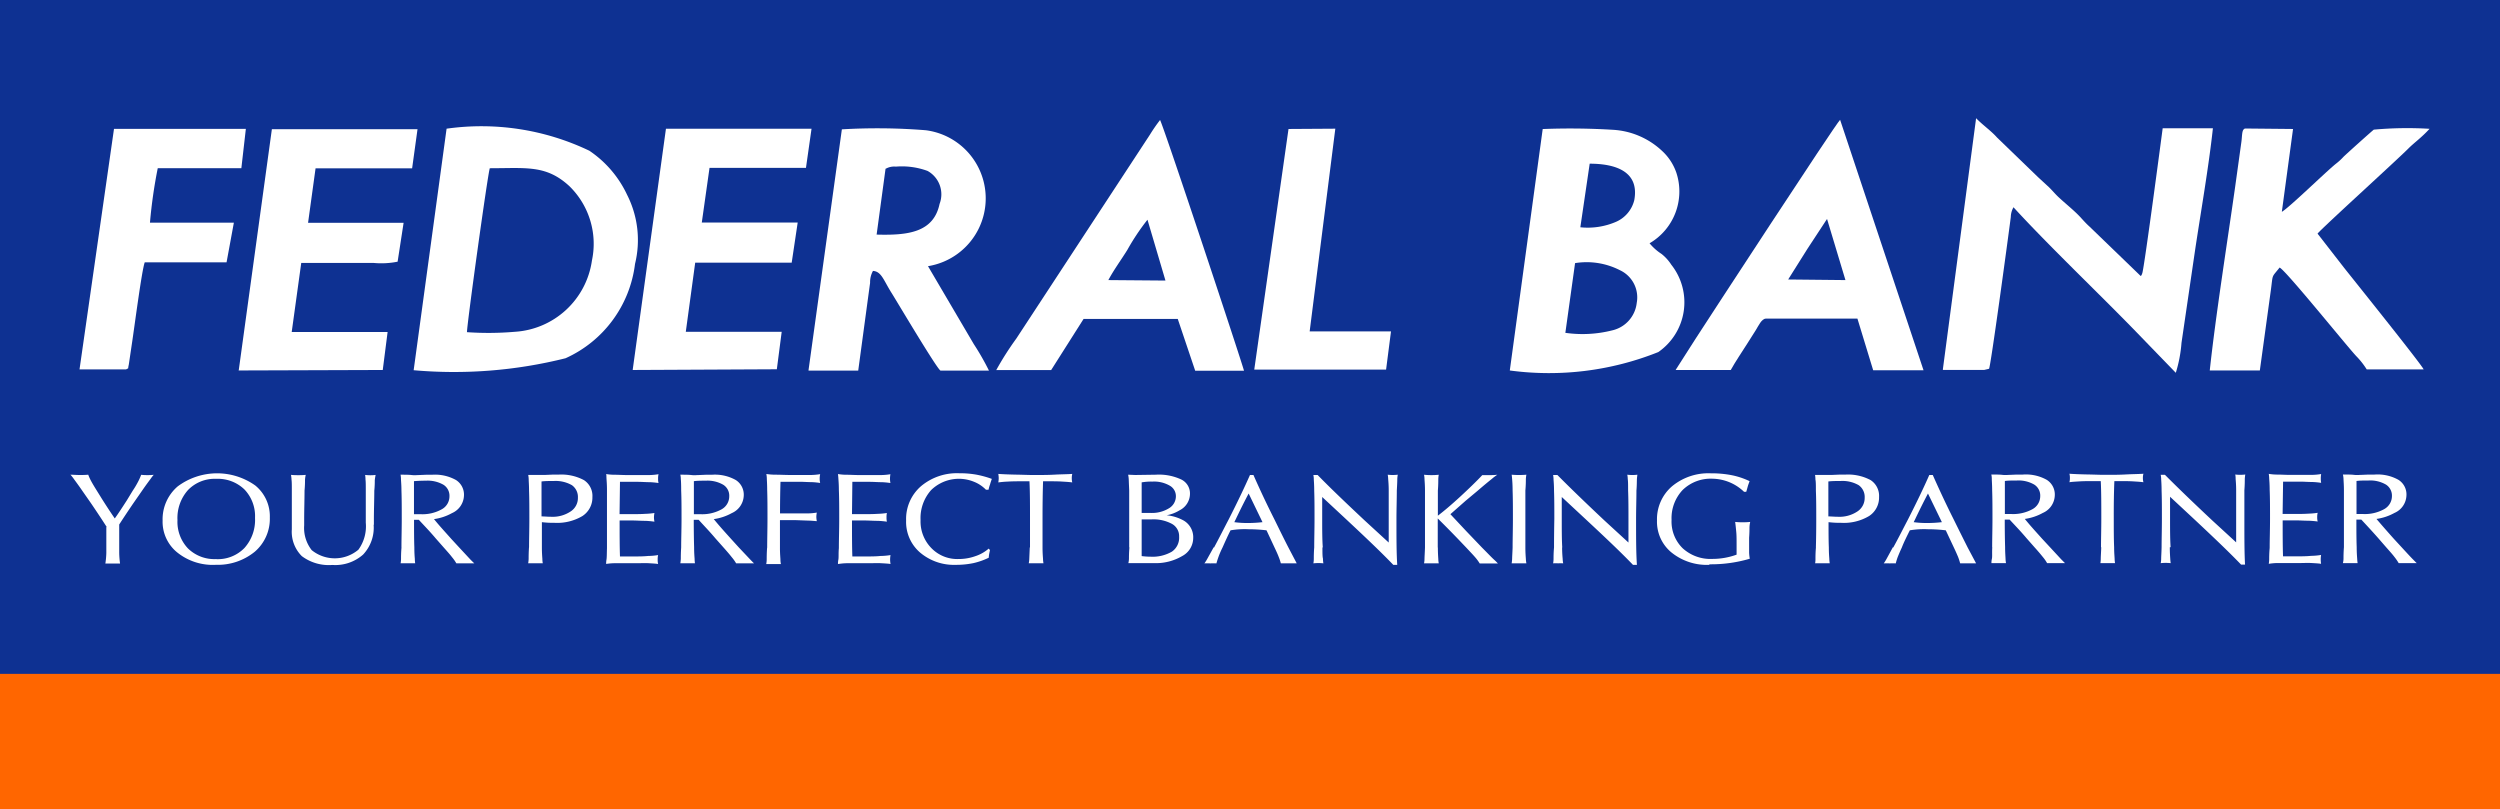
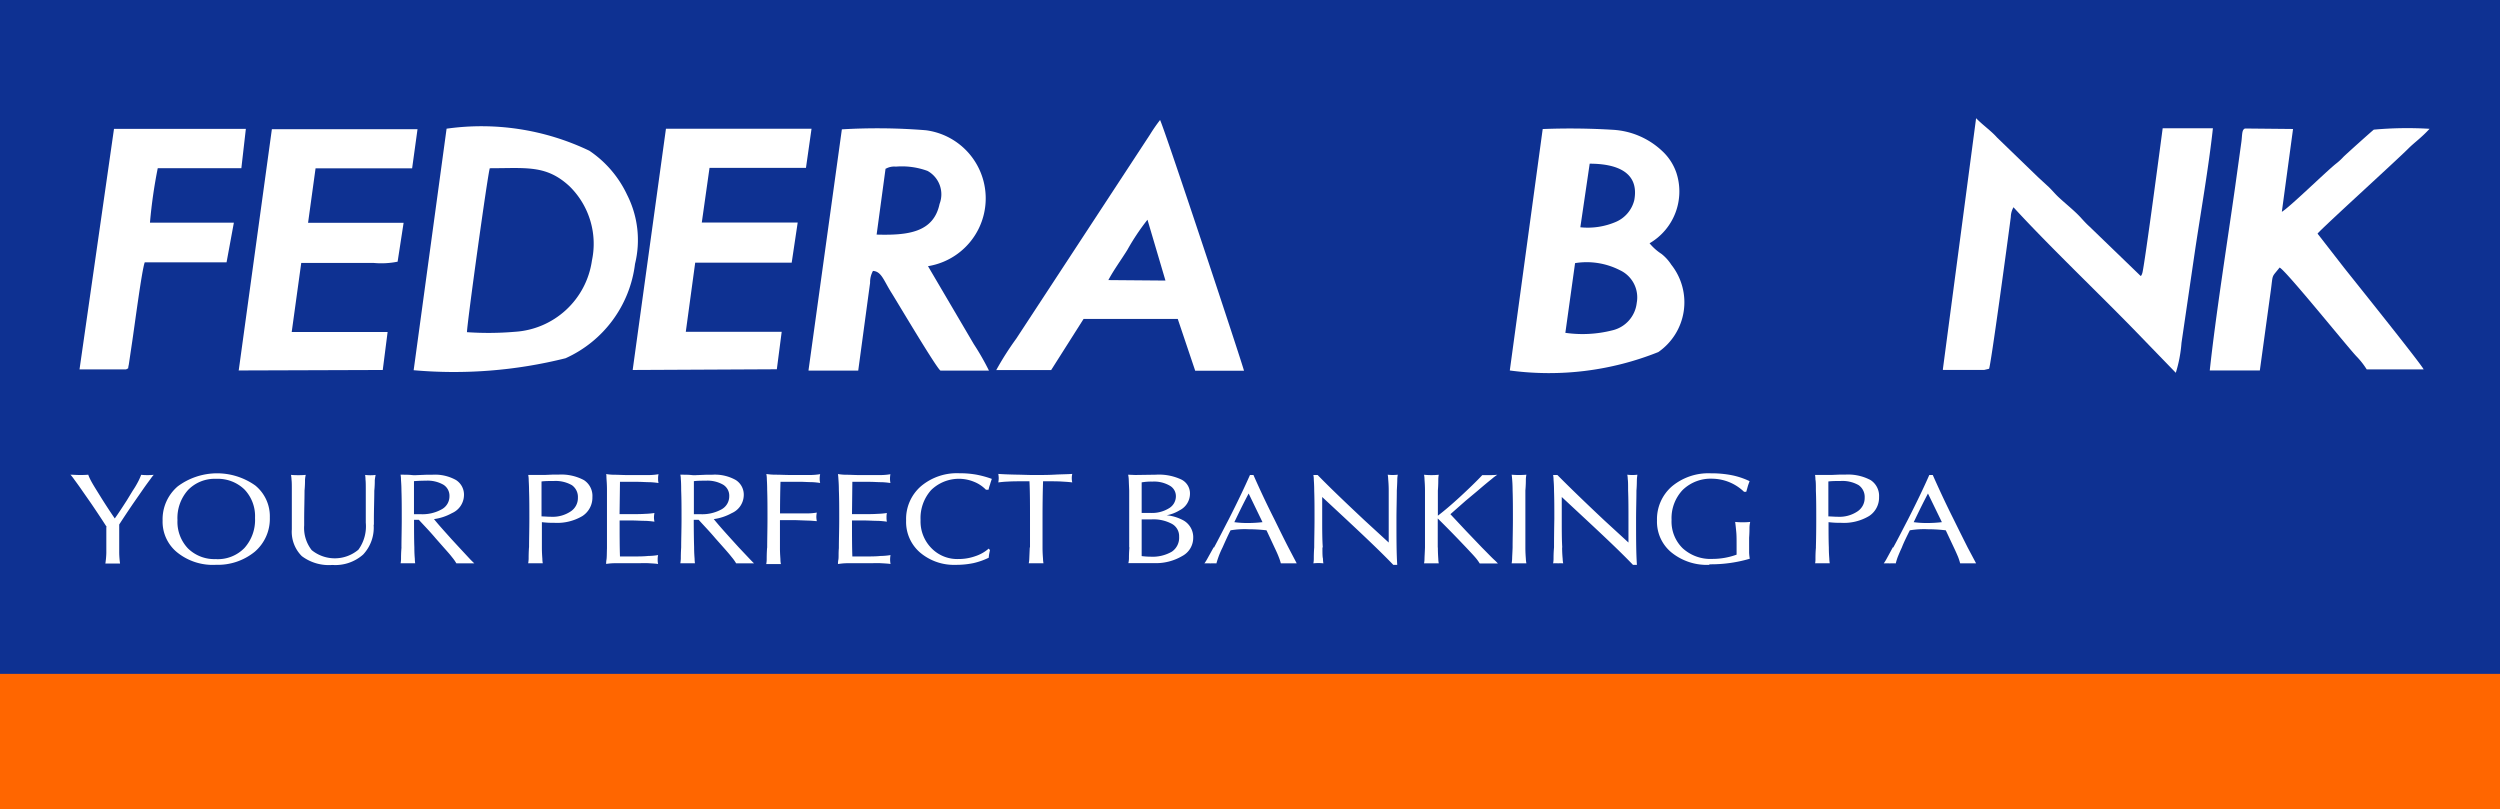
<svg xmlns="http://www.w3.org/2000/svg" id="federal_bank" data-name="federal bank" width="41.711" height="13.498" viewBox="0 0 41.711 13.498" wtx-context="040F7D17-31D3-48C6-BFF7-2DB4292FE13E">
  <rect x="0" y="0" width="41.711" height="13.498" fill="#808080" stroke="none" />
  <path id="Path_1" data-name="Path 1" d="M273,386h41.711v13.333H273V386Z" transform="translate(-273 -386)" fill="#0e3192" fill-rule="evenodd" />
  <path id="Path_2" data-name="Path 2" d="M273,403.457h41.711v2.255H273v-2.255Z" transform="translate(-273 -392.214)" fill="#f60" fill-rule="evenodd" />
  <path id="Path_3" data-name="Path 3" d="M323.335,393.266h.388c.066,0,.134,0,.2,0,.027,0,.074,0,.1,0l.08-.019c.026-.027.31-2.12.363-2.532a.342.342,0,0,1,.045-.163c.579.633,1.423,1.437,2.036,2.068l.672.694a2.258,2.258,0,0,0,.095-.5l.224-1.528c.1-.67.227-1.384.3-2.052H327s-.307,2.333-.341,2.421c-.018.04,0,.019-.026.044l-.848-.819c-.071-.064-.1-.1-.169-.174-.11-.115-.24-.216-.358-.327-.058-.055-.1-.108-.158-.164l-.178-.164-.686-.663c-.1-.113-.243-.211-.349-.322l-.555,4.193Z" transform="translate(-290.917 -387.094)" fill="#fff" fill-rule="evenodd" />
  <path id="Path_4" data-name="Path 4" d="M313.039,392.737l.162-1.163a1.217,1.217,0,0,1,.748.118.5.5,0,0,1,.281.545.53.53,0,0,1-.405.458,2.019,2.019,0,0,1-.787.042Zm.405-2.822c.419,0,.835.122.745.608a.533.533,0,0,1-.3.36,1.19,1.19,0,0,1-.6.093l.156-1.061Zm-1.334,3.45a4.909,4.909,0,0,0,2.48-.307,1.01,1.01,0,0,0,.217-1.457.736.736,0,0,0-.163-.18.887.887,0,0,1-.2-.178,1,1,0,0,0,.448-1.174.882.882,0,0,0-.238-.366,1.306,1.306,0,0,0-.814-.353,11.71,11.71,0,0,0-1.179-.013l-.549,4.029Z" transform="translate(-286.922 -387.184)" fill="#fff" fill-rule="evenodd" />
  <path id="Path_5" data-name="Path 5" d="M284.606,392.73c0-.141.35-2.664.381-2.737.61,0,.941-.059,1.329.3a1.343,1.343,0,0,1,.375,1.24,1.386,1.386,0,0,1-1.29,1.189,5.136,5.136,0,0,1-.795.006Zm-.889.633a7.655,7.655,0,0,0,2.534-.2,1.991,1.991,0,0,0,1.159-1.574,1.667,1.667,0,0,0-.131-1.15,1.814,1.814,0,0,0-.631-.738,4.167,4.167,0,0,0-2.382-.368l-.549,4.027Z" transform="translate(-276.815 -387.186)" fill="#fff" fill-rule="evenodd" />
  <path id="Path_6" data-name="Path 6" d="M295.238,390a.289.289,0,0,1,.169-.035,1.235,1.235,0,0,1,.528.072.446.446,0,0,1,.2.551c-.1.473-.522.526-1.05.511l.149-1.1Zm-1.284,3.368h.824l.169-1.251c.01-.072.019-.14.029-.212a.392.392,0,0,1,.048-.2c.144.009.178.161.315.375.085.136.76,1.273.812,1.288h.808a4.262,4.262,0,0,0-.253-.442l-.764-1.3a1.146,1.146,0,0,0-.037-2.268,10.1,10.1,0,0,0-1.4-.015l-.557,4.023Z" transform="translate(-280.459 -387.185)" fill="#fff" fill-rule="evenodd" />
  <path id="Path_7" data-name="Path 7" d="M330.243,393.367h.837l.184-1.34c.038-.281.006-.2.146-.377.1.043,1.1,1.284,1.275,1.474a1.308,1.308,0,0,1,.178.225l.95,0c-.032-.08-1.22-1.559-1.331-1.7l-.439-.565c.057-.078,1.327-1.23,1.515-1.42.1-.1.214-.177.354-.329a6.181,6.181,0,0,0-.93.014c-.013.006-.479.424-.509.456a.974.974,0,0,1-.126.115c-.171.138-.781.734-.9.8l.187-1.382-.8-.008c-.057.017-.046.109-.062.225l-.106.763c-.133.936-.326,2.159-.421,3.045Z" transform="translate(-293.376 -387.186)" fill="#fff" fill-rule="evenodd" />
  <path id="Path_8" data-name="Path 8" d="M300.681,391.771c.091-.17.209-.328.315-.5a3.755,3.755,0,0,1,.334-.5l.3,1.015-.954-.008Zm-1.877,1.508h.919l.541-.853,1.571,0,.291.864h.814c-.028-.121-1.32-4.02-1.4-4.183a2.743,2.743,0,0,0-.168.243l-2.232,3.406a4.935,4.935,0,0,0-.335.527Z" transform="translate(-282.185 -387.105)" fill="#fff" fill-rule="evenodd" />
-   <path id="Path_9" data-name="Path 9" d="M318.288,391.769c.1-.16.215-.339.32-.509l.328-.5.307,1.02-.955-.01Zm-1.877,1.511h.919c.08-.145.184-.295.278-.445.051-.079.09-.14.14-.221.041-.064.095-.191.169-.191h1.526l.263.862h.84l-1.392-4.179c-.085.083-2.21,3.341-2.409,3.649l-.333.521Z" transform="translate(-288.453 -387.107)" fill="#fff" fill-rule="evenodd" />
  <path id="Path_10" data-name="Path 10" d="M289.4,393.359l2.4-.012.081-.625h-1.6l.157-1.154h1.61l.1-.669-1.6,0,.129-.912h1.609l.093-.653-2.429,0-.555,4.024Z" transform="translate(-278.839 -387.186)" fill="#fff" fill-rule="evenodd" />
  <path id="Path_11" data-name="Path 11" d="M279.189,393.367l2.4-.008.081-.634-1.6,0,.159-1.152h1.208a1.38,1.38,0,0,0,.4-.021l.1-.649-1.594,0,.125-.908,1.611,0,.09-.653-2.43,0-.554,4.031Z" transform="translate(-275.203 -387.186)" fill="#fff" fill-rule="evenodd" />
  <path id="Path_12" data-name="Path 12" d="M275.06,393.348h.778c.052-.034.022.015.044-.08l.052-.351c.041-.266.165-1.229.214-1.355h1.365l.122-.662h-1.4a8.249,8.249,0,0,1,.13-.909h1.395l.075-.656-2.2,0-.576,4.018Z" transform="translate(-273.733 -387.185)" fill="#fff" fill-rule="evenodd" />
-   <path id="Path_13" data-name="Path 13" d="M305.492,393.355l2.2,0,.082-.638h-1.357l.428-3.382-.781.005-.571,4.011Z" transform="translate(-284.566 -387.188)" fill="#fff" fill-rule="evenodd" />
  <path id="Path_14" data-name="Path 14" d="M275.43,399.156h0q-.107-.168-.26-.393l-.15-.215c-.068-.1-.118-.164-.143-.2a.737.737,0,0,0-.051-.064c.043,0,.092.005.148.005s.1,0,.148-.005a.8.8,0,0,0,.051.111c.019.035.049.086.091.153l.09.145c.079.125.149.231.211.321h0c.062-.086.126-.185.2-.3l.1-.164a1.447,1.447,0,0,0,.084-.14.905.905,0,0,0,.056-.124,1.077,1.077,0,0,0,.21,0,.661.661,0,0,0-.05.064c-.027.037-.075.1-.144.2l-.139.2c-.094.137-.175.26-.243.365h0v.122c0,.166,0,.282,0,.353a1.468,1.468,0,0,0,.014.176c-.035,0-.076,0-.122,0s-.086,0-.123,0a1.414,1.414,0,0,0,.016-.176c0-.071,0-.187,0-.353v-.078Zm1.814.632a.946.946,0,0,1-.636-.206.659.659,0,0,1-.245-.533.722.722,0,0,1,.252-.57,1.1,1.1,0,0,1,1.294-.015.663.663,0,0,1,.243.534.723.723,0,0,1-.251.571.974.974,0,0,1-.658.218Zm.012-.095a.619.619,0,0,0,.473-.187.7.7,0,0,0,.176-.5.645.645,0,0,0-.176-.475.638.638,0,0,0-.473-.178.618.618,0,0,0-.47.188.7.7,0,0,0-.175.5.643.643,0,0,0,.175.473.63.63,0,0,0,.47.178Zm2.628-.576a.656.656,0,0,1-.176.5.7.7,0,0,1-.513.173.751.751,0,0,1-.509-.147.574.574,0,0,1-.167-.449v-.643c0-.087,0-.147-.005-.182a.613.613,0,0,0-.009-.082,1.183,1.183,0,0,0,.122.005,1.2,1.2,0,0,0,.124-.005.49.49,0,0,0-.012.083c0,.035,0,.095-.008.181,0,.145-.006.307-.006.49v.088a.6.6,0,0,0,.126.414.611.611,0,0,0,.779-.008.665.665,0,0,0,.123-.45v-.533c0-.09,0-.152-.005-.187a.478.478,0,0,0-.006-.077.745.745,0,0,0,.175,0,.828.828,0,0,0-.014.09c0,.036,0,.095-.008.174,0,.145-.007.307-.007.49v.079Zm.464.381c0-.141.005-.3.005-.475s0-.334-.005-.475c0-.091-.007-.155-.008-.191a.439.439,0,0,0-.007-.073c.074,0,.136,0,.188.006s.089,0,.116,0h0l.121-.005h.1a.715.715,0,0,1,.4.088.289.289,0,0,1,.133.26.332.332,0,0,1-.2.292.853.853,0,0,1-.3.1h0c.08.1.178.206.29.332l.131.142.186.2c.035.035.057.057.066.064-.046,0-.094,0-.151,0s-.106,0-.149,0a.706.706,0,0,0-.074-.105c-.026-.035-.073-.088-.137-.16l-.135-.153c-.1-.119-.2-.221-.28-.308h-.08c0,.171,0,.324.005.46,0,.093.005.156.008.19a.573.573,0,0,0,.006.075c-.035,0-.075,0-.121,0s-.087,0-.122,0a.431.431,0,0,0,.007-.074c0-.034,0-.1.008-.191Zm.207-.555h0c.035,0,.073,0,.111,0a.655.655,0,0,0,.351-.08.246.246,0,0,0,.132-.218.217.217,0,0,0-.1-.193.528.528,0,0,0-.292-.068q-.111,0-.2.008h0v.554Zm1.922.555c0-.141.005-.3.005-.475s0-.33-.005-.47c0-.093-.006-.156-.006-.19a.439.439,0,0,0-.008-.075l.162,0,.119,0h0l.117-.005h.1a.805.805,0,0,1,.431.091.313.313,0,0,1,.142.282.367.367,0,0,1-.167.318.825.825,0,0,1-.466.113,1.58,1.58,0,0,1-.21-.011h0c0,.156,0,.3,0,.421,0,.093.006.158.008.192a.423.423,0,0,0,.007.073c-.036,0-.077,0-.122,0s-.087,0-.122,0a.453.453,0,0,0,.008-.075c0-.035,0-.1.006-.19Zm.209-.518h0c.048,0,.1.006.16.006a.538.538,0,0,0,.325-.089.266.266,0,0,0,.121-.229.241.241,0,0,0-.1-.209.549.549,0,0,0-.3-.07c-.077,0-.147,0-.207.008h0v.582Zm1.077.794c0-.013,0-.038.006-.074s.005-.1.008-.19c0-.144,0-.307,0-.486s0-.343,0-.487c0-.091-.006-.155-.008-.19s0-.059-.006-.074a.819.819,0,0,0,.141.012c.066,0,.133.005.2.005h.183c.072,0,.138,0,.2,0a1.044,1.044,0,0,0,.15-.014.3.3,0,0,0-.007.075.272.272,0,0,0,.007.072,1.239,1.239,0,0,0-.145-.014c-.068,0-.137-.006-.2-.006H284.2c-.074,0-.142,0-.206,0h0l-.007.539h.212c.07,0,.143,0,.218-.005a1.209,1.209,0,0,0,.152-.014.413.413,0,0,0-.008.073.381.381,0,0,0,.008.072,1.408,1.408,0,0,0-.152-.014c-.075,0-.147-.006-.218-.006h-.211c0,.232,0,.432.006.6h0l.161,0h.08c.072,0,.149,0,.227-.008a1.093,1.093,0,0,0,.168-.015.3.3,0,0,0-.007.076.293.293,0,0,0,.007.073c-.033-.006-.086-.009-.155-.013s-.133,0-.191,0H284.1c-.062,0-.126,0-.192,0s-.115.008-.148.012Zm1.252-.276c0-.141.006-.3.006-.475s0-.334-.006-.475q0-.136-.006-.191c0-.034-.005-.059-.008-.073.074,0,.137,0,.187.006s.09,0,.118,0h0l.12-.005h.1a.708.708,0,0,1,.4.088.289.289,0,0,1,.133.26.332.332,0,0,1-.2.292.855.855,0,0,1-.3.1h0c.081.1.176.206.29.332l.129.142.189.2c.034.035.055.057.064.064-.043,0-.093,0-.149,0s-.106,0-.15,0a.726.726,0,0,0-.075-.105c-.027-.035-.072-.088-.136-.16l-.136-.153c-.1-.119-.2-.221-.278-.308h-.082q0,.256.006.46c0,.093.006.156.008.19a.555.555,0,0,0,.006.075c-.035,0-.076,0-.122,0s-.086,0-.122,0a.7.7,0,0,0,.008-.074c0-.034,0-.1.006-.191Zm.207-.555h0c.036,0,.073,0,.112,0a.668.668,0,0,0,.353-.08.248.248,0,0,0,.13-.218.215.215,0,0,0-.1-.193.521.521,0,0,0-.29-.068c-.075,0-.141,0-.2.008h0v.554Zm1.228.555c0-.141.005-.3.005-.48s0-.339-.005-.482c0-.09-.005-.155-.006-.19a.435.435,0,0,0-.008-.074.978.978,0,0,0,.16.012c.077,0,.157.005.241.005h.146c.073,0,.138,0,.2,0a1.082,1.082,0,0,0,.151-.014.33.33,0,0,0-.008.075.3.3,0,0,0,.008.072,1.245,1.245,0,0,0-.143-.014c-.07,0-.138-.006-.2-.006h-.1c-.079,0-.151,0-.219,0h0q-.007.226-.008.528h0l.245,0c.072,0,.146,0,.22,0a.981.981,0,0,0,.149-.014.471.471,0,0,0-.008.072.452.452,0,0,0,.008.071c-.02,0-.066-.007-.14-.009s-.152-.006-.23-.008l-.245,0h0q0,.262,0,.468c0,.093.007.158.008.192a.359.359,0,0,0,.008.073c-.037,0-.077,0-.123,0s-.087,0-.122,0a.428.428,0,0,0,.008-.075c0-.035,0-.1.006-.19Zm1.181.276c0-.013,0-.038.007-.074s0-.1.008-.19c0-.144.006-.307.006-.486s0-.343-.006-.487c0-.091-.006-.155-.008-.19s-.005-.059-.007-.074a.836.836,0,0,0,.142.012c.065,0,.133.005.2.005h.183c.072,0,.138,0,.2,0a1.044,1.044,0,0,0,.15-.014.423.423,0,0,0-.007.075.381.381,0,0,0,.007.072,1.224,1.224,0,0,0-.144-.014c-.069,0-.137-.006-.2-.006h-.084c-.074,0-.143,0-.207,0h0l-.006.539h.212c.07,0,.143,0,.217-.005a1.171,1.171,0,0,0,.153-.014.363.363,0,0,0-.006.073.34.34,0,0,0,.006.072,1.358,1.358,0,0,0-.153-.014c-.074,0-.148-.006-.217-.006h-.212c0,.232,0,.432.006.6h0l.162,0h.08c.071,0,.149,0,.228-.008a1.09,1.09,0,0,0,.167-.015.426.426,0,0,0-.007.076.419.419,0,0,0,.007.073c-.033-.006-.086-.009-.155-.013s-.131,0-.19,0h-.183c-.063,0-.127,0-.192,0s-.115.008-.149.012Zm2.536-.232c-.005.024-.009.045-.013.063a.486.486,0,0,0-.007.064,1.168,1.168,0,0,1-.255.09,1.406,1.406,0,0,1-.292.029.875.875,0,0,1-.6-.206.673.673,0,0,1-.232-.533.724.724,0,0,1,.246-.571.93.93,0,0,1,.643-.218,1.548,1.548,0,0,1,.282.023,1.64,1.64,0,0,1,.259.071c-.012.035-.022.064-.029.09a.7.7,0,0,0-.026.091H290.1a.572.572,0,0,0-.2-.133.663.663,0,0,0-.714.138.7.7,0,0,0-.177.5.635.635,0,0,0,.179.467.6.6,0,0,0,.453.184.83.83,0,0,0,.28-.047.643.643,0,0,0,.225-.127l.02.023Zm.668-.044q0-.212,0-.475c0-.244,0-.453-.009-.629H290.7c-.077,0-.156,0-.236.005a1.581,1.581,0,0,0-.158.014.469.469,0,0,0,.007-.07.445.445,0,0,0-.007-.072c.088.006.187.01.3.012s.2.006.255.006h.125c.064,0,.153,0,.262-.006s.209-.006.292-.012a.293.293,0,0,0-.008.072.3.3,0,0,0,.008.07c-.029-.005-.084-.009-.164-.014s-.157-.005-.234-.005h-.089q-.009.262-.009.628c0,.175,0,.335,0,.475,0,.093.006.156.008.19a.441.441,0,0,0,.008.075c-.037,0-.077,0-.122,0s-.086,0-.124,0a.4.4,0,0,0,.009-.075l.008-.19Zm1.655,0c0-.141,0-.3,0-.475s0-.334,0-.475q-.006-.136-.008-.191a.416.416,0,0,0-.01-.073l.118.005h0l.344-.005a.879.879,0,0,1,.427.081.259.259,0,0,1,.143.241.311.311,0,0,1-.173.272.641.641,0,0,1-.216.083h0a.732.732,0,0,1,.284.088.322.322,0,0,1,.159.293.343.343,0,0,1-.185.3.865.865,0,0,1-.479.117l-.3,0h0l-.118,0a.356.356,0,0,0,.01-.074c0-.034,0-.1.008-.191Zm.208-1.089v.513h.147a.543.543,0,0,0,.309-.078.232.232,0,0,0,.115-.2.2.2,0,0,0-.106-.179.521.521,0,0,0-.283-.066.968.968,0,0,0-.182.013Zm0,.621v.612h0a1.193,1.193,0,0,0,.147.01.64.64,0,0,0,.357-.084.281.281,0,0,0,.121-.249.234.234,0,0,0-.119-.214.649.649,0,0,0-.346-.075Zm1.208.468c.075-.138.156-.3.244-.468.149-.293.266-.539.355-.741h.058c.088.2.2.444.349.739.085.173.162.331.234.47l.139.265c-.039,0-.083,0-.133,0s-.093,0-.132,0a.836.836,0,0,0-.036-.108c-.013-.035-.036-.087-.069-.156l-.134-.287h0a2.6,2.6,0,0,0-.3-.018,1.412,1.412,0,0,0-.3.018h0c-.051.1-.095.2-.134.287a1.5,1.5,0,0,0-.064.147c-.013.036-.026.075-.038.118a.838.838,0,0,0-.1,0,.879.879,0,0,0-.1,0c.007-.01.023-.033.043-.068l.111-.2Zm.577-.9c-.067.126-.138.267-.213.425l-.026.053h0a1.579,1.579,0,0,0,.235.014c.084,0,.162-.006.235-.014h0l-.024-.05-.207-.428Zm1.231.9c0,.09,0,.153.009.187a.443.443,0,0,0,.007.078.778.778,0,0,0-.167,0,.4.4,0,0,0,.007-.075c0-.034,0-.1.007-.19,0-.141.005-.3.005-.475s0-.331-.005-.469c0-.093-.005-.156-.007-.19a.407.407,0,0,0-.007-.075h.071c.2.206.466.46.786.76l.4.367h0v-.377c0-.181,0-.345,0-.491,0-.091-.006-.155-.009-.191a.427.427,0,0,0-.008-.073.691.691,0,0,0,.168,0,.582.582,0,0,0-.008.073q0,.055-.008.191c0,.145-.006.307-.006.49,0,.3,0,.549.013.75h-.066c-.2-.209-.467-.462-.786-.76l-.4-.372h0v.366c0,.176,0,.336.01.475Zm1.926,0c0,.093.005.156.007.19a.424.424,0,0,0,.008.075c-.035,0-.078,0-.122,0s-.086,0-.124,0a.344.344,0,0,0,.008-.073c0-.033.005-.1.008-.191,0-.141,0-.3,0-.475s0-.334,0-.475c0-.091-.006-.155-.008-.191a.364.364,0,0,0-.008-.073,1.227,1.227,0,0,0,.124.006,1.166,1.166,0,0,0,.122-.006.443.443,0,0,0-.008.075c0,.036,0,.1-.007.189,0,.129,0,.269,0,.419h0c.106-.081.231-.187.371-.316s.277-.261.37-.361h.126a1.017,1.017,0,0,0,.125-.006.733.733,0,0,0-.09.068c-.044.035-.124.1-.24.2l-.2.167-.253.223h0l.262.28.267.279c.1.1.162.166.2.2s.057.057.064.063c-.045,0-.093,0-.151,0s-.109,0-.153,0a.761.761,0,0,0-.079-.107c-.03-.035-.079-.086-.146-.158l-.125-.131c-.137-.143-.254-.26-.35-.355h0l0,.012c0,.175,0,.335,0,.475Zm1.247,0c0-.141.005-.3.005-.475s0-.334-.005-.475c0-.091-.005-.154-.008-.19s-.005-.059-.008-.074a1.186,1.186,0,0,0,.122.005,1.207,1.207,0,0,0,.124-.005.5.5,0,0,0-.009.074c0,.036,0,.1-.008.19,0,.142,0,.3,0,.475s0,.335,0,.475c0,.093.006.156.008.19a.471.471,0,0,0,.009.075c-.038,0-.077,0-.124,0s-.086,0-.122,0a.622.622,0,0,0,.008-.075c0-.035.005-.1.008-.19Zm.826,0c0,.09.006.153.009.187a.466.466,0,0,0,.009.078.691.691,0,0,0-.084,0,.638.638,0,0,0-.084,0,.476.476,0,0,0,.007-.075c0-.034,0-.1.008-.19q0-.212.005-.475c0-.173,0-.331-.005-.469,0-.093-.006-.156-.008-.19a.49.49,0,0,0-.007-.075h.071q.306.309.786.76l.4.367h0v-.377c0-.181,0-.345-.006-.491,0-.091,0-.155-.006-.191a.357.357,0,0,0-.008-.073.568.568,0,0,0,.084.005.523.523,0,0,0,.084-.005c0,.014-.005.039-.007.073s0,.1-.008.191c0,.145-.006.307-.006.49,0,.3,0,.549.014.75h-.066c-.2-.209-.468-.462-.788-.76l-.4-.372h0v.366c0,.176,0,.336.008.475Zm2.457.29a.939.939,0,0,1-.632-.206.662.662,0,0,1-.242-.533.724.724,0,0,1,.249-.57.95.95,0,0,1,.65-.218,1.765,1.765,0,0,1,.346.031,1.25,1.25,0,0,1,.3.1c-.012.033-.023.061-.03.086s-.015.056-.026.091h-.037a.779.779,0,0,0-.524-.218.672.672,0,0,0-.5.188.686.686,0,0,0-.185.5.623.623,0,0,0,.185.472.688.688,0,0,0,.5.178,1.178,1.178,0,0,0,.4-.071h0v-.149c0-.1,0-.17-.005-.223s-.01-.111-.019-.174a1.2,1.2,0,0,0,.126.006,1.169,1.169,0,0,0,.125-.006.509.509,0,0,0-.012.09c0,.034,0,.094-.006.173v.04c0,.1,0,.169,0,.211a.785.785,0,0,0,.011.1h0a2.284,2.284,0,0,1-.676.093Zm1.777-.29q.006-.212.006-.475c0-.172,0-.33-.006-.47,0-.093,0-.156-.008-.19a.4.4,0,0,0-.006-.075l.163,0,.117,0h0l.117-.005h.1a.8.8,0,0,1,.43.091.314.314,0,0,1,.141.282.366.366,0,0,1-.167.318.82.82,0,0,1-.466.113,1.59,1.59,0,0,1-.21-.011h0c0,.156,0,.3.005.421,0,.093.006.158.008.192a.634.634,0,0,0,.007.073c-.036,0-.076,0-.122,0s-.087,0-.122,0a.358.358,0,0,0,.006-.075c0-.035,0-.1.008-.19Zm.208-.518h0c.049,0,.1.006.16.006a.538.538,0,0,0,.325-.089.268.268,0,0,0,.121-.229.24.24,0,0,0-.1-.209.543.543,0,0,0-.3-.07c-.075,0-.144,0-.206.008h0v.582Zm1.083.518c.077-.138.158-.3.246-.468.149-.293.267-.539.355-.741h.058c.089.2.2.444.348.739.085.173.164.331.234.47l.141.265c-.041,0-.084,0-.133,0s-.093,0-.133,0a.943.943,0,0,0-.035-.108c-.015-.035-.037-.087-.07-.156l-.135-.287h0a2.543,2.543,0,0,0-.3-.018,1.438,1.438,0,0,0-.3.018h0c-.049.1-.1.2-.133.287-.029.062-.05.113-.064.147s-.026.075-.038.118a.841.841,0,0,0-.1,0,.9.9,0,0,0-.1,0,.666.666,0,0,0,.043-.068l.109-.2Zm.579-.9c-.066.126-.137.267-.212.425l-.026.053h0a1.585,1.585,0,0,0,.236.014c.084,0,.161-.006.234-.014h0l-.024-.05-.208-.428Z" transform="translate(-273.65 -390.364)" fill="#fff" />
-   <path id="Path_15" data-name="Path 15" d="M324.6,399.5c0-.141.005-.3.005-.475s0-.334-.005-.475c0-.091-.006-.155-.006-.191s-.005-.059-.008-.073c.073,0,.135,0,.187.006s.09,0,.117,0h0l.121-.005h.1a.709.709,0,0,1,.4.088.289.289,0,0,1,.134.26.331.331,0,0,1-.2.292.861.861,0,0,1-.3.1h0c.08.1.177.206.29.332l.132.142.185.2.064.064c-.043,0-.093,0-.149,0s-.106,0-.15,0a.669.669,0,0,0-.074-.106c-.028-.035-.072-.088-.137-.16l-.135-.153c-.1-.119-.2-.221-.28-.308h-.081q0,.256.006.46c0,.093.006.157.007.191a.523.523,0,0,0,.008.075c-.036,0-.076,0-.122,0s-.086,0-.121,0c0-.014,0-.037.008-.074s0-.1.006-.191Zm.207-.555h0c.035,0,.073,0,.111,0a.667.667,0,0,0,.353-.08.247.247,0,0,0,.131-.218.216.216,0,0,0-.1-.193.522.522,0,0,0-.29-.068c-.075,0-.142,0-.2.008h0v.554Zm1.609.555c0-.141.005-.3.005-.475,0-.244,0-.453-.009-.629h-.127c-.079,0-.157,0-.236.005s-.132.008-.16.014a.266.266,0,0,0,.008-.07.258.258,0,0,0-.008-.072c.088.006.187.01.3.012s.2.006.256.006h.124c.064,0,.153,0,.263-.006s.209-.006.292-.012a.24.24,0,0,0-.009.072.246.246,0,0,0,.009.07c-.031-.005-.083-.009-.164-.014s-.155-.005-.232-.005h-.089q-.011.262-.01.628c0,.175,0,.335.006.475,0,.093.007.156.008.19a.538.538,0,0,0,.007.075c-.037,0-.077,0-.123,0s-.086,0-.121,0a.494.494,0,0,0,.006-.075c0-.035.005-.1.008-.19Zm1.148,0c0,.09.005.153.007.187s.005.062.008.078a.763.763,0,0,0-.167,0,.374.374,0,0,0,.008-.075c0-.034.005-.1.007-.19,0-.141.005-.3.005-.475s0-.331-.005-.469c0-.093-.005-.156-.007-.19a.383.383,0,0,0-.008-.075h.071q.307.309.788.76l.4.367h0v-.377c0-.181,0-.345,0-.491,0-.091-.006-.155-.009-.191a.337.337,0,0,0-.006-.073.686.686,0,0,0,.167,0,.723.723,0,0,0-.008.073c0,.037,0,.1-.007.191,0,.145,0,.307,0,.489,0,.3,0,.549.011.75h-.066c-.2-.209-.467-.462-.785-.76l-.4-.372h0v.366c0,.177,0,.336.009.475Zm1.651.276a.513.513,0,0,0,.007-.074c0-.035,0-.1.008-.19,0-.144.006-.307.006-.486s0-.343-.006-.487c0-.091-.006-.155-.008-.19a.572.572,0,0,0-.007-.074.844.844,0,0,0,.141.012c.066,0,.133.005.2.005h.184c.071,0,.138,0,.2,0a1.055,1.055,0,0,0,.149-.014.435.435,0,0,0-.006.075.394.394,0,0,0,.006.072,1.257,1.257,0,0,0-.144-.014c-.07,0-.137-.006-.2-.006h-.085c-.073,0-.142,0-.206,0h0l-.008.539h.212c.072,0,.143,0,.218-.005a1.264,1.264,0,0,0,.155-.014.291.291,0,0,0-.008.073.271.271,0,0,0,.008.072,1.471,1.471,0,0,0-.155-.013c-.075,0-.146-.006-.218-.006h-.211c0,.232,0,.432.006.6h0l.16,0h.08c.073,0,.148,0,.229-.008a1.114,1.114,0,0,0,.166-.015.438.438,0,0,0-.006.075.43.43,0,0,0,.006.073c-.034-.006-.085-.009-.154-.013s-.135,0-.191,0h-.184c-.063,0-.126,0-.191,0s-.117.008-.149.012Zm1.254-.276c0-.141,0-.3,0-.475s0-.334,0-.475c0-.091-.006-.155-.007-.191a.384.384,0,0,0-.01-.073c.075,0,.138,0,.188.006s.09,0,.118,0h0l.121-.005h.1a.708.708,0,0,1,.4.088.287.287,0,0,1,.133.26.33.33,0,0,1-.2.292.856.856,0,0,1-.3.1h0q.121.143.29.332l.131.142c.092.1.152.165.187.2s.055.057.065.064c-.044,0-.1,0-.151,0s-.107,0-.151,0a.9.9,0,0,0-.073-.106c-.026-.035-.073-.088-.137-.16l-.133-.153c-.105-.119-.2-.221-.281-.308h-.082c0,.171,0,.324.005.46,0,.093.006.157.008.191s.005.059.007.075c-.036,0-.077,0-.122,0s-.086,0-.123,0a.331.331,0,0,0,.01-.074c0-.034,0-.1.007-.191Zm.206-.555h0c.036,0,.072,0,.111,0a.663.663,0,0,0,.352-.08.249.249,0,0,0,.132-.218.218.218,0,0,0-.1-.193.52.52,0,0,0-.291-.068c-.075,0-.14,0-.2.008h0v.554Z" transform="translate(-291.362 -390.369)" fill="#fff" />
</svg>